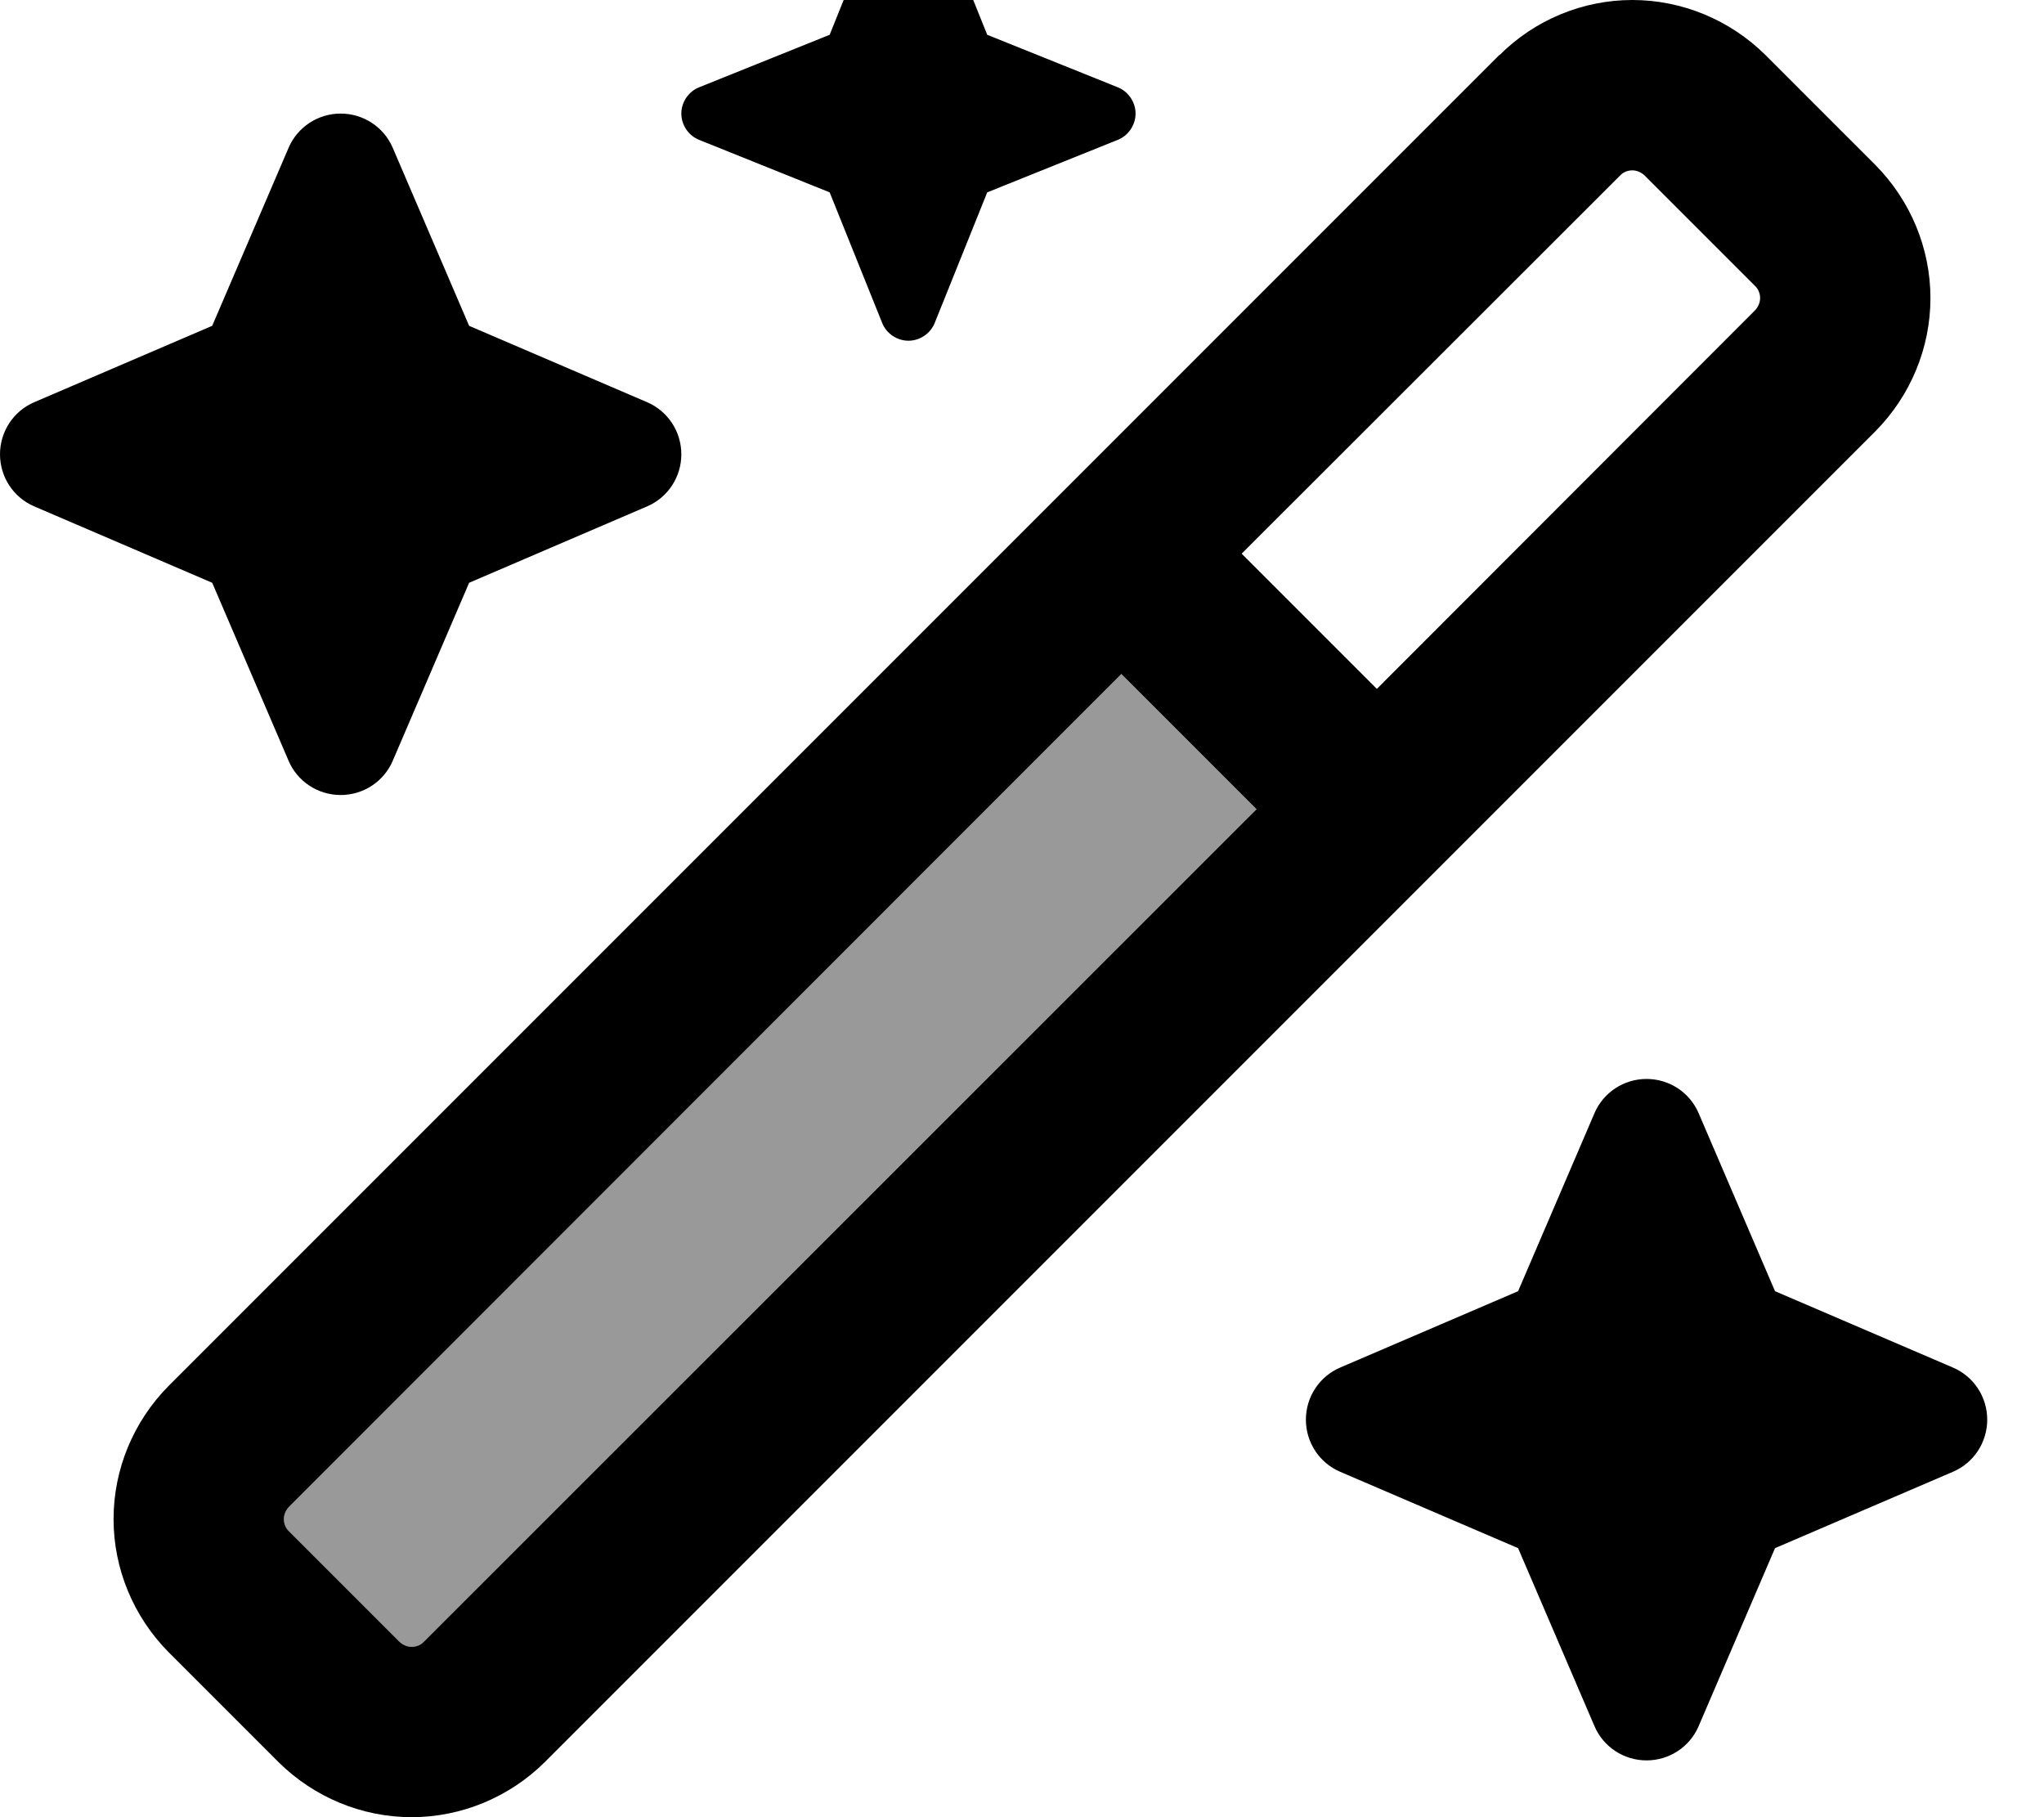
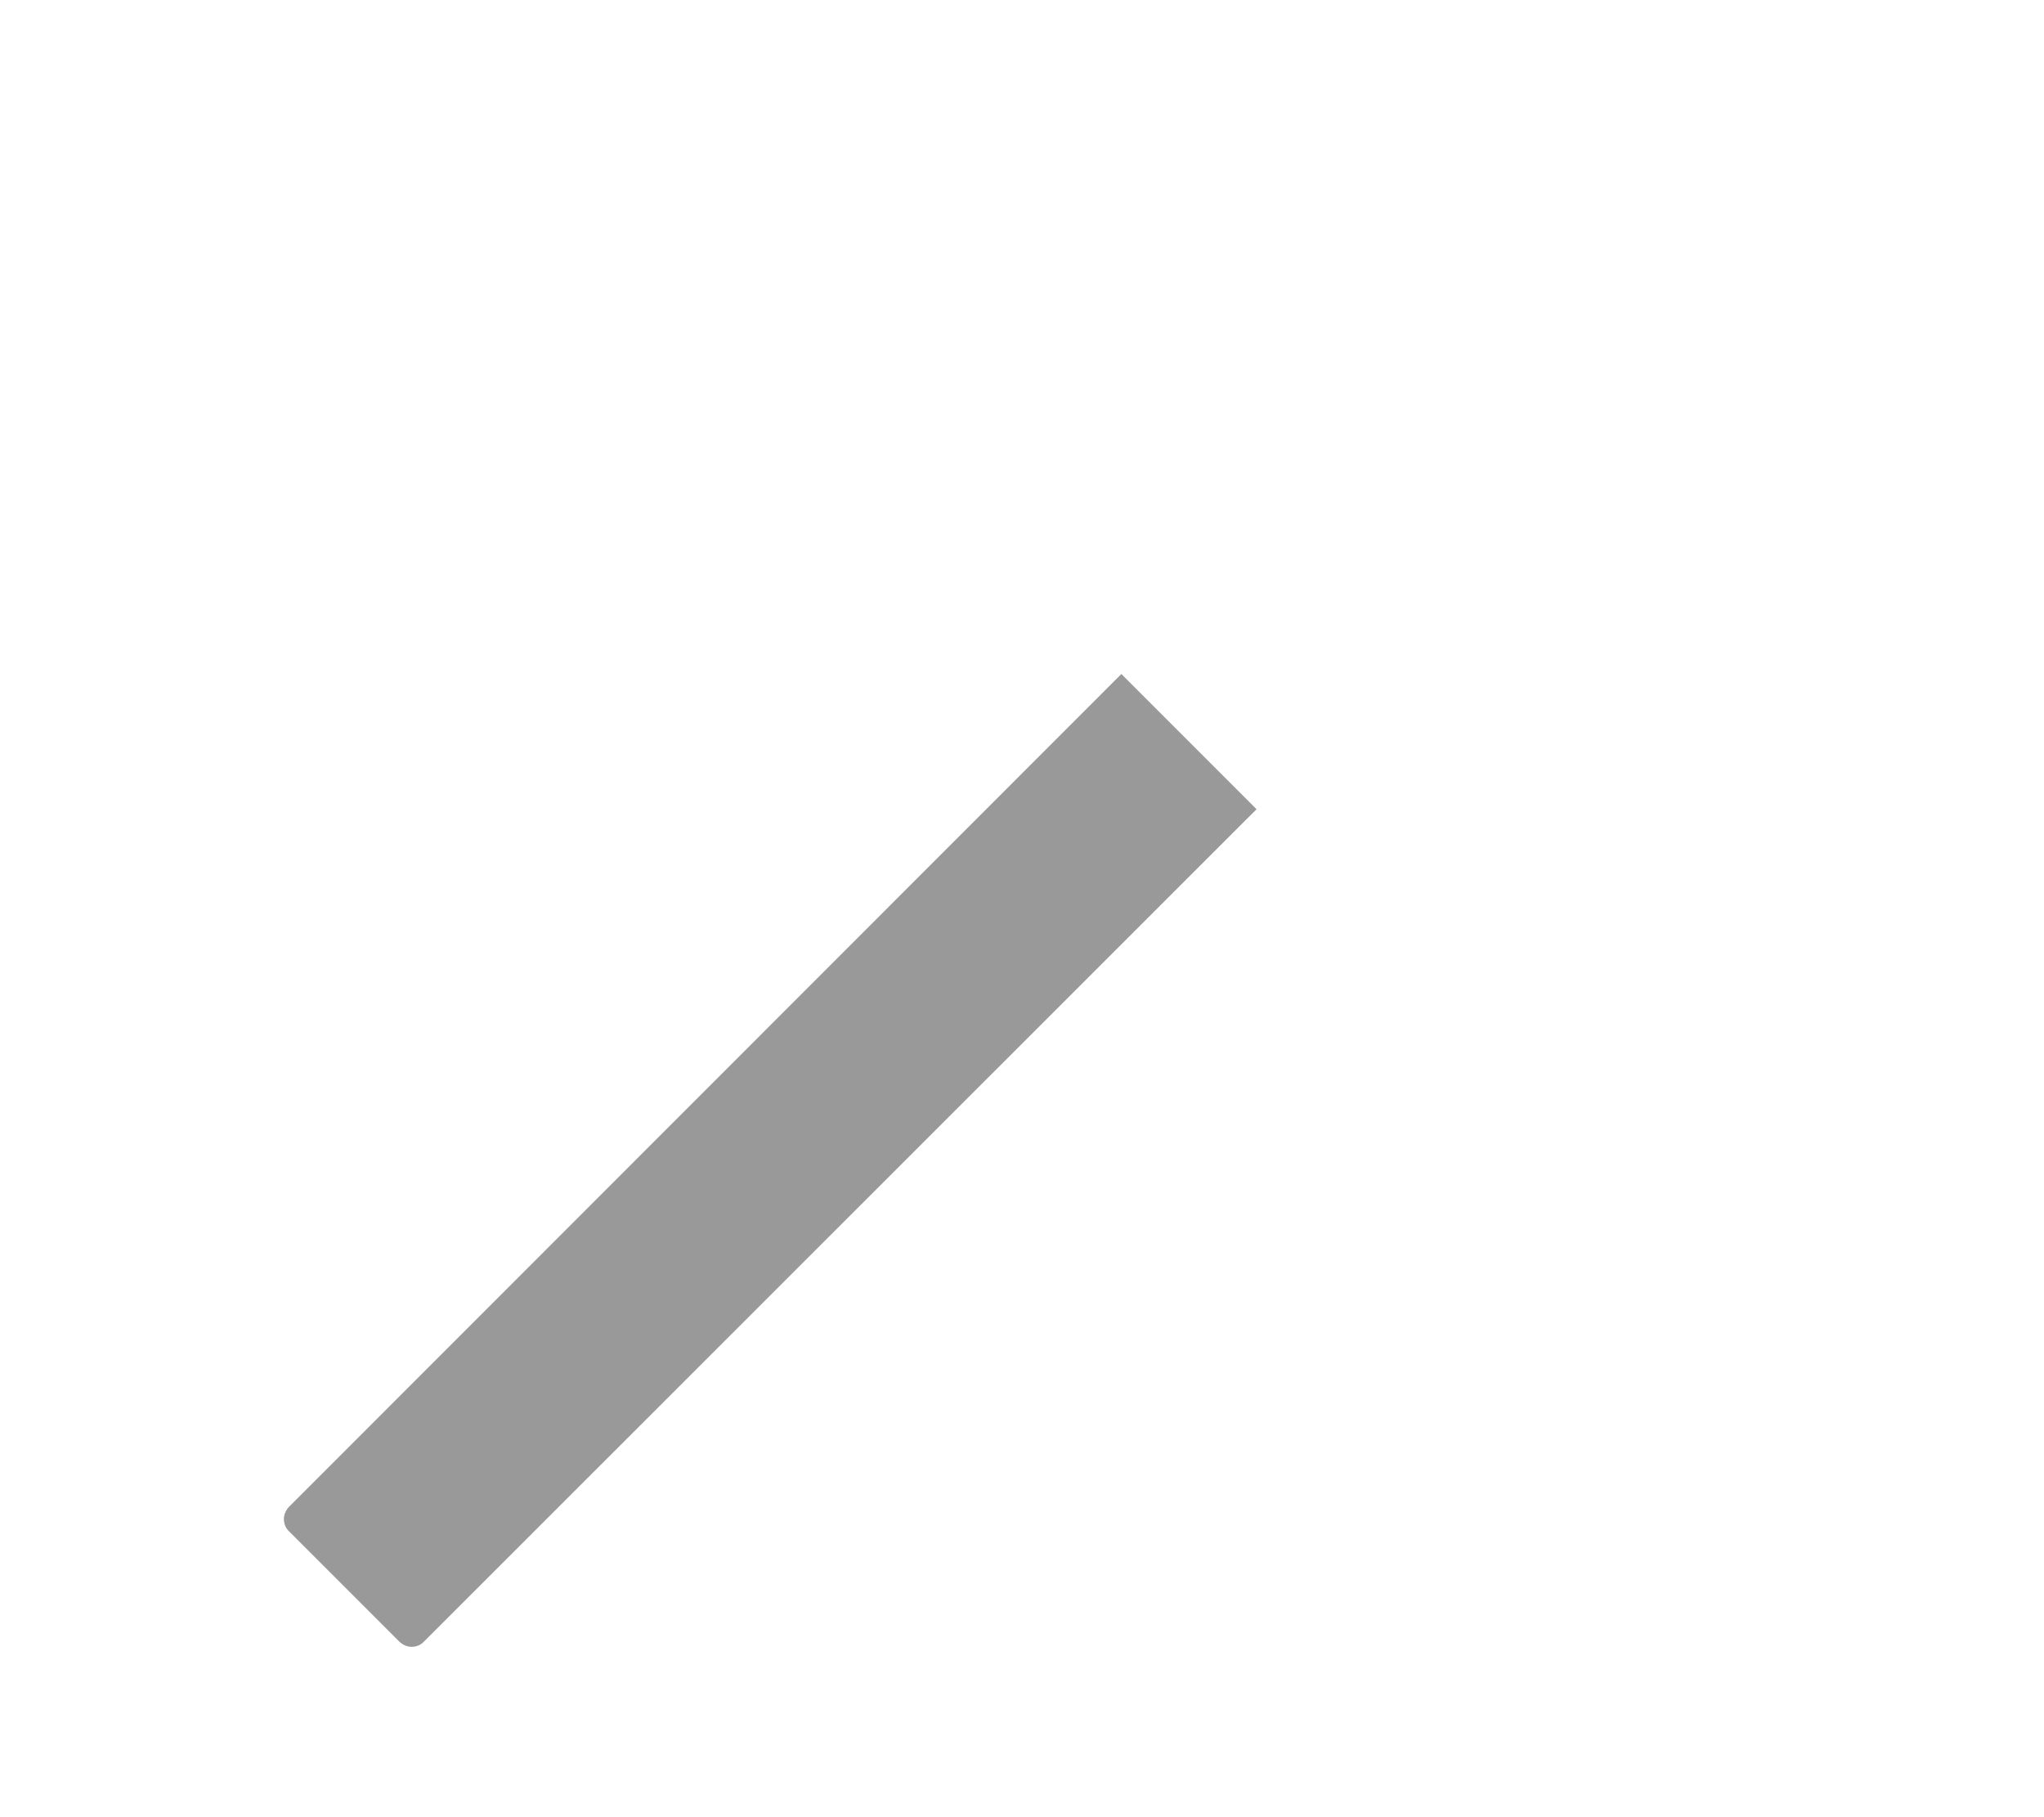
<svg xmlns="http://www.w3.org/2000/svg" viewBox="0 0 576 512">
-   <path style="fill:currentColor;opacity:.4" d="M80 428c0 1.3 .5 2.6 1.5 3.5l31 31c.9 .9 2.2 1.5 3.5 1.5s2.6-.5 3.5-1.5L354.1 228 316 189.9 81.5 424.5c-.9 .9-1.5 2.2-1.5 3.5z" />
-   <path style="fill:currentColor;opacity:1" d="M256-32c3.3 0 6.2 2 7.4 5L278.2 9.8 315 24.6c3 1.2 5 4.2 5 7.4s-2 6.2-5 7.4L278.2 54.2 263.4 91c-1.2 3-4.2 5-7.4 5s-6.2-2-7.4-5L233.8 54.2 197 39.4c-3-1.2-5-4.2-5-7.4s2-6.2 5-7.4L233.8 9.8 248.6-27c1.2-3 4.2-5 7.4-5zM460 48c-1.3 0-2.6 .5-3.5 1.5L349.9 156 388 194.1 494.5 87.5c.9-.9 1.5-2.2 1.5-3.5s-.5-2.6-1.5-3.5l-31-31c-.9-.9-2.2-1.5-3.5-1.5zM81.5 424.5c-.9 .9-1.5 2.2-1.5 3.5s.5 2.6 1.5 3.5l31 31c.9 .9 2.2 1.5 3.5 1.5s2.6-.5 3.5-1.5L354.1 228 316 189.9 81.5 424.5zm341.1-409C432.5 5.6 446 0 460 0s27.5 5.6 37.5 15.5l31 31C538.4 56.5 544 70 544 84s-5.6 27.5-15.5 37.5l-375 375C143.5 506.4 130 512 116 512s-27.5-5.6-37.5-15.5l-31-31C37.6 455.5 32 442 32 428s5.6-27.5 15.5-37.5l375-375zM110.7 41.7l21.5 50.1 50.1 21.5c5.9 2.5 9.7 8.3 9.7 14.7s-3.8 12.2-9.7 14.7l-50.1 21.5-21.5 50.1c-2.5 5.9-8.3 9.7-14.7 9.7s-12.2-3.8-14.7-9.7L59.8 164.2 9.7 142.7C3.8 140.2 0 134.4 0 128s3.8-12.2 9.7-14.7L59.8 91.8 81.3 41.7C83.8 35.8 89.6 32 96 32s12.2 3.8 14.7 9.7zm368 272l21.5 50.1 50.1 21.5c5.9 2.5 9.7 8.3 9.7 14.7s-3.8 12.2-9.7 14.7l-50.1 21.5-21.5 50.1c-2.5 5.9-8.3 9.7-14.7 9.7s-12.2-3.8-14.7-9.7l-21.5-50.1-50.1-21.5c-5.9-2.5-9.7-8.3-9.7-14.7s3.8-12.2 9.7-14.7l50.1-21.5 21.5-50.1c2.5-5.9 8.3-9.7 14.7-9.7s12.2 3.8 14.7 9.7z" />
+   <path style="fill:currentColor;opacity:.4" d="M80 428c0 1.3 .5 2.6 1.5 3.5l31 31c.9 .9 2.2 1.5 3.5 1.5s2.6-.5 3.5-1.5L354.1 228 316 189.9 81.5 424.5c-.9 .9-1.5 2.2-1.5 3.5" />
</svg>